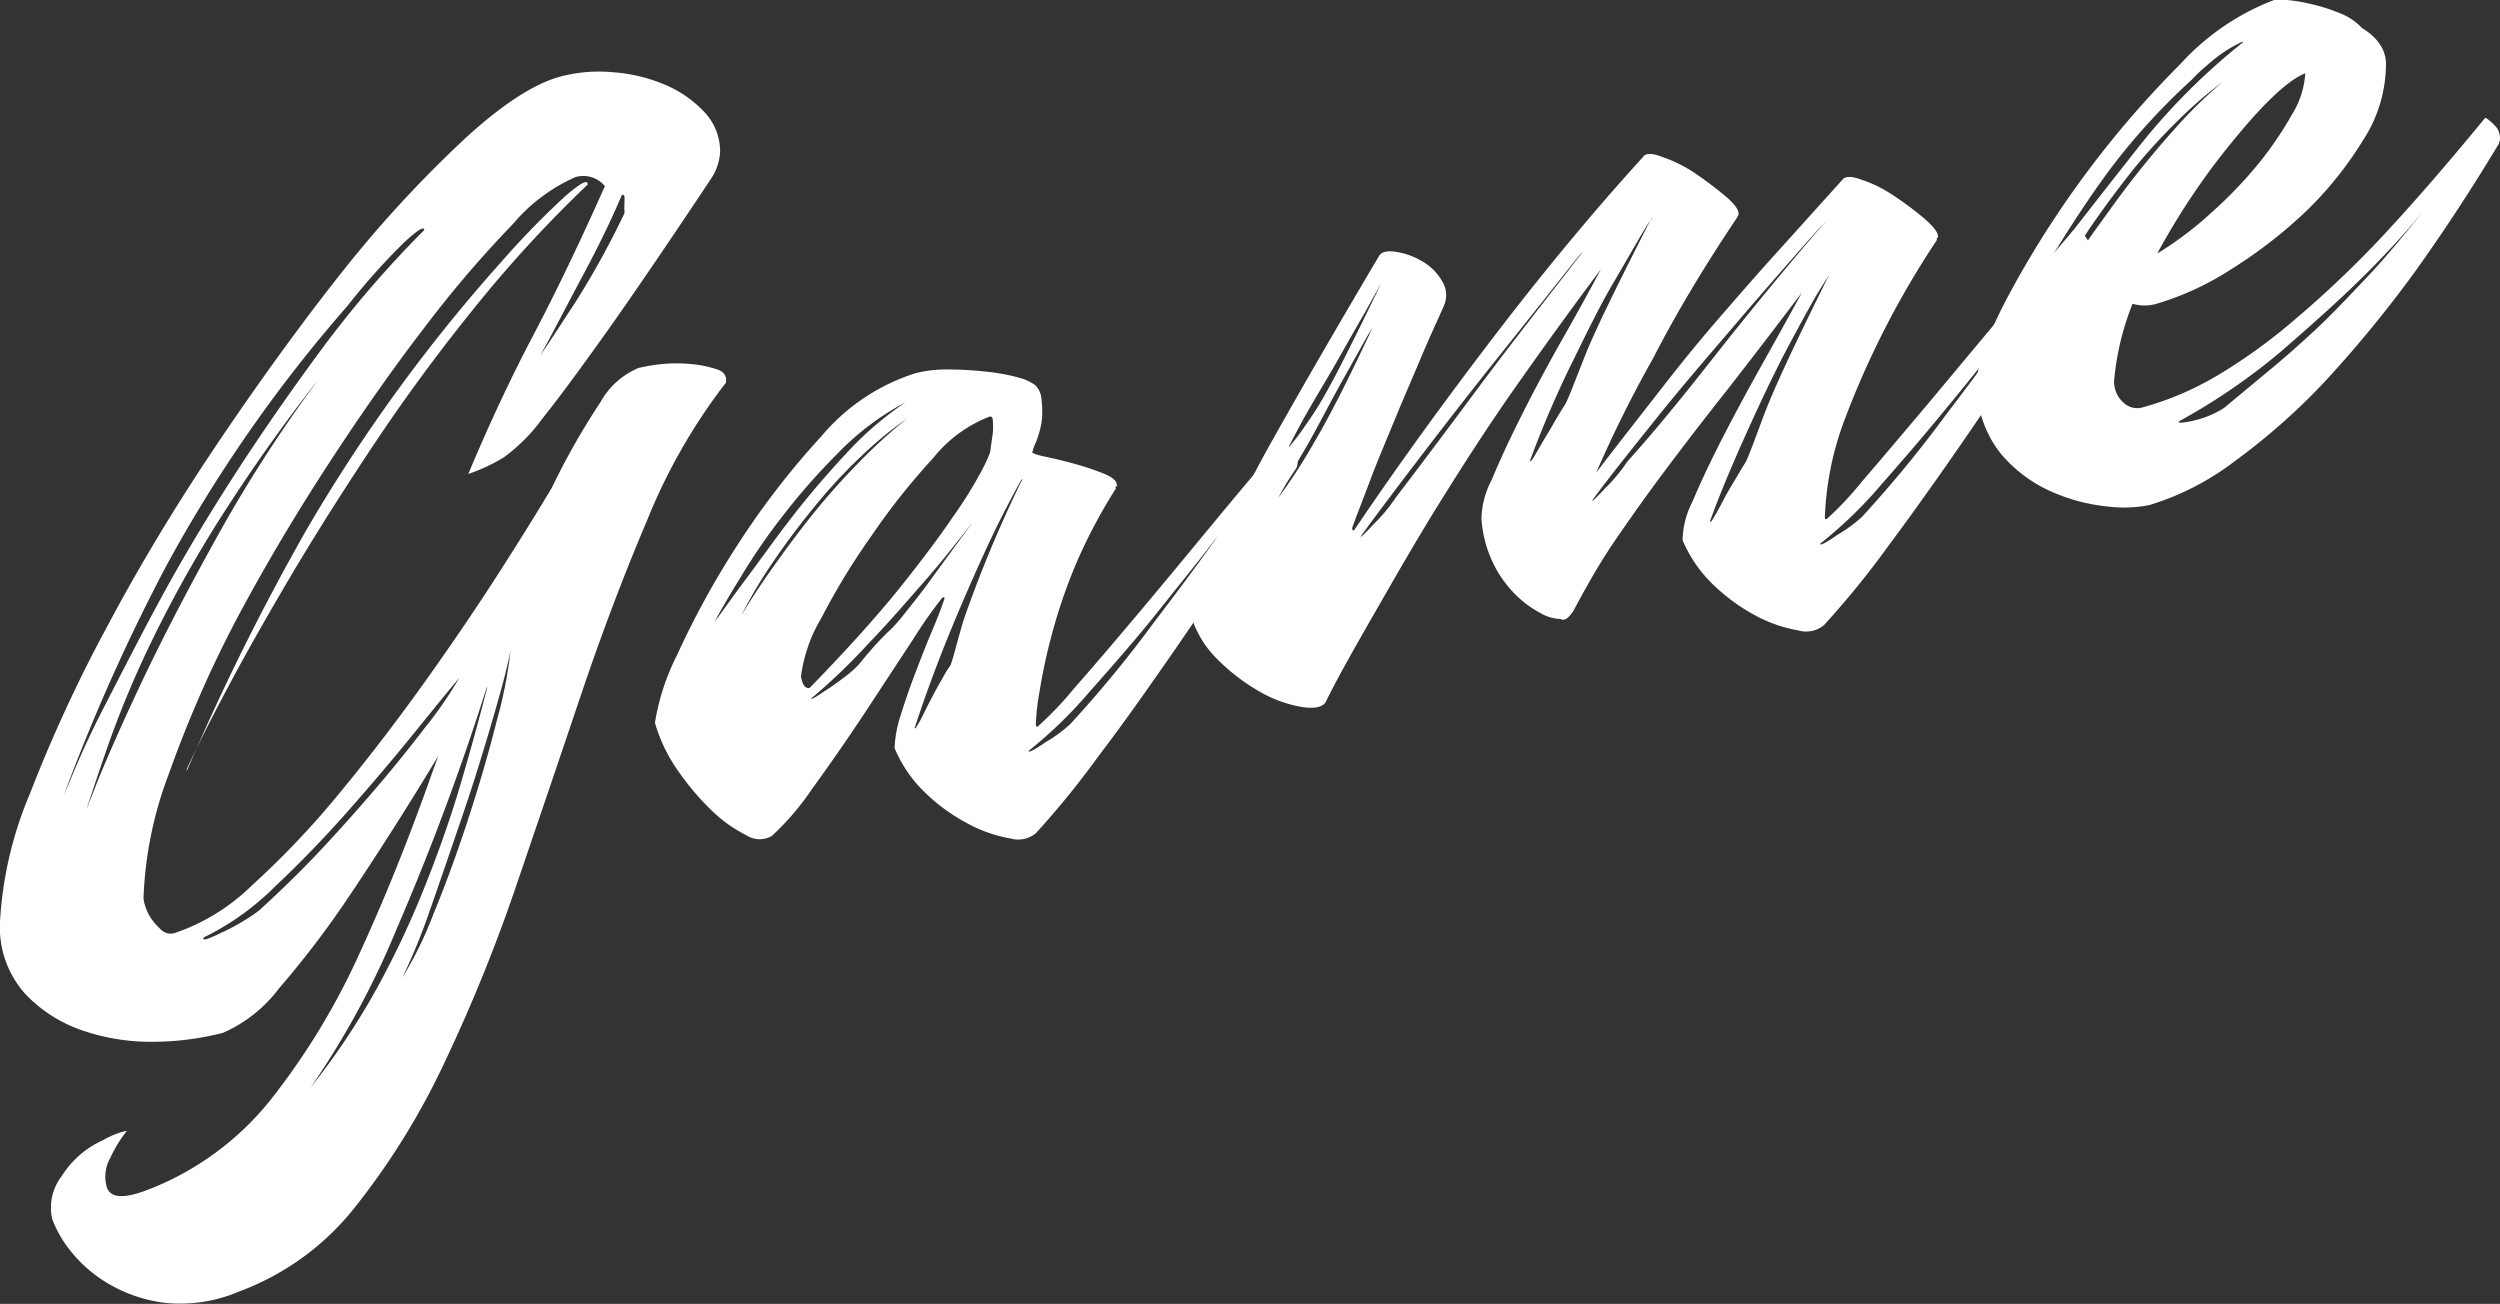
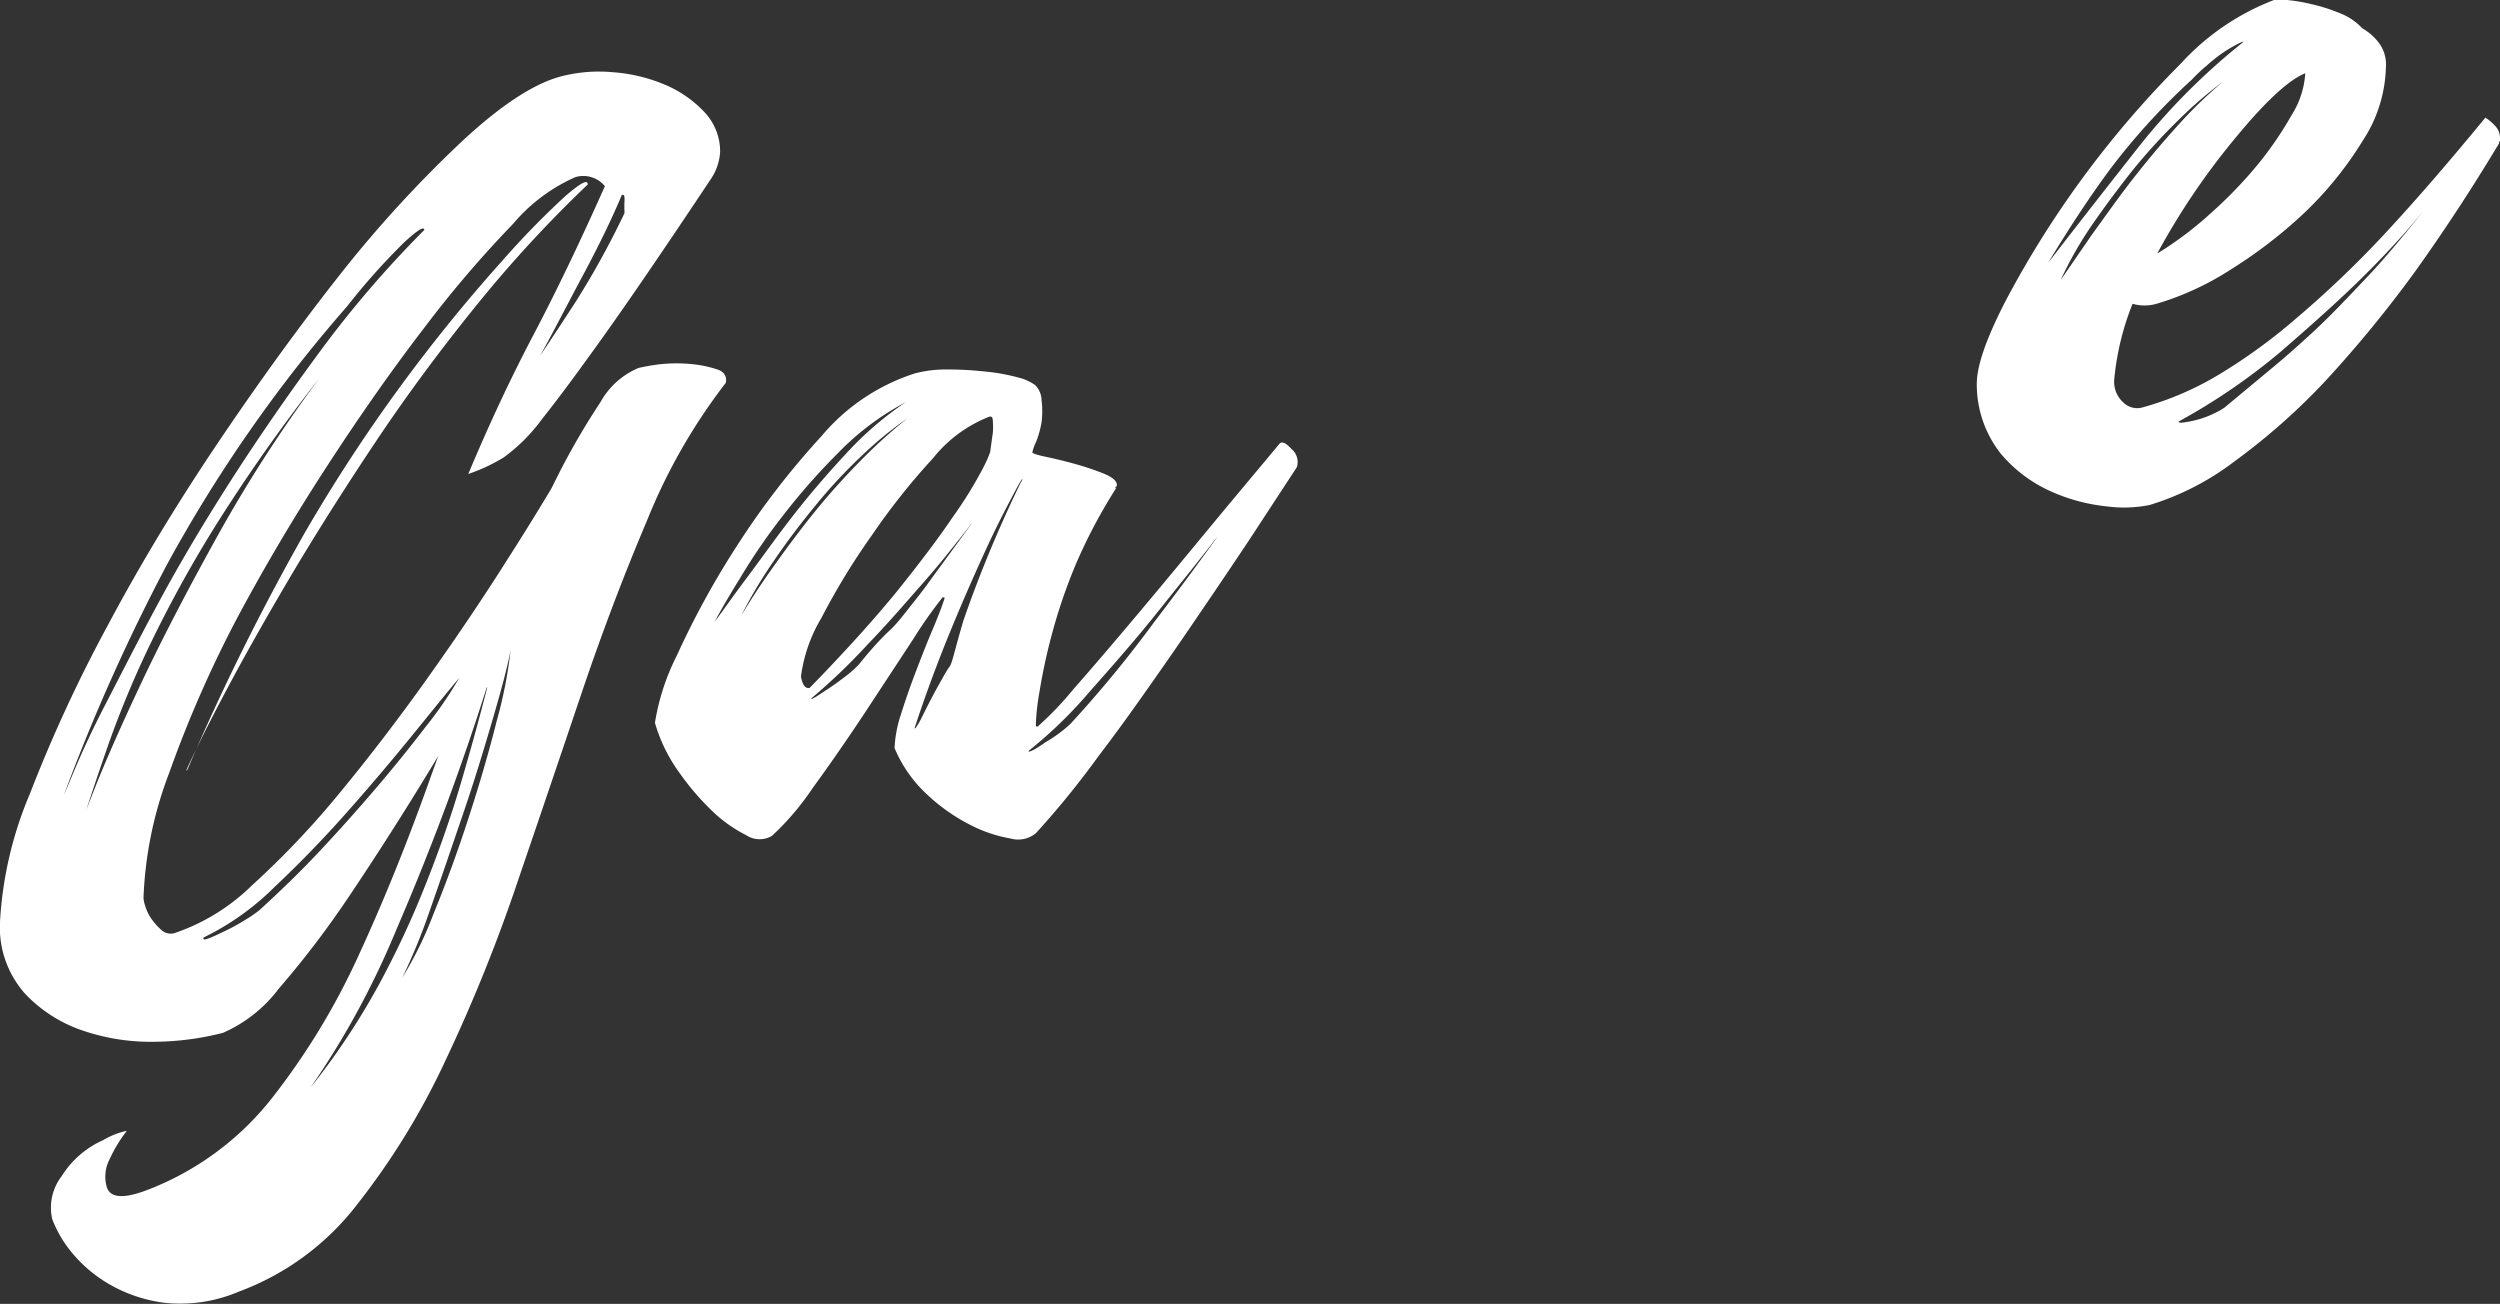
<svg xmlns="http://www.w3.org/2000/svg" viewBox="0 0 148.79 77.6">
  <rect x="0" y="0" width="148.79" height="77.6" fill="#333333" stroke="none" />
  <defs>
    <style>.cls-1{fill:#fff;}</style>
  </defs>
  <g id="レイヤー_2" data-name="レイヤー 2">
    <g id="txt">
      <path class="cls-1" d="M42.31,10.65Q38.38,16.56,36,19.9t-3.71,5A10.52,10.52,0,0,1,30,27.21a10.48,10.48,0,0,1-2.13,1q1.86-4.44,3.88-8.28T36,11.08a1.66,1.66,0,0,0-1.75-.54,10.31,10.31,0,0,0-3.72,2.79,66.72,66.72,0,0,0-5.25,6.14q-2.84,3.69-5.84,8.31T14,37a70.49,70.49,0,0,0-3.93,9,23.15,23.15,0,0,0-1.53,7.46,2.07,2.07,0,0,0,.11.48,2.62,2.62,0,0,0,.38.77,3.8,3.8,0,0,0,.6.66.81.81,0,0,0,.77.16A12.14,12.14,0,0,0,15,52.69a51.68,51.68,0,0,0,5.25-5.54q2.67-3.24,5.25-6.87t4.64-6.89c1.39-2.17,2.55-4.08,3.5-5.71S35.2,25,35.42,24.51s.55-.77.77-.8a.65.65,0,0,1,.6.29,2,2,0,0,1,.38.82,4.69,4.69,0,0,1,.11.56c-.73,1.24-1.69,3-2.9,5.18s-2.55,4.62-4,7.19-3.06,5.21-4.7,7.91-3.23,5.19-4.76,7.47a55.93,55.93,0,0,1-4.32,5.7,8.32,8.32,0,0,1-3.33,2.64A16.76,16.76,0,0,1,9.3,62,12.51,12.51,0,0,1,5,61.36a8.4,8.4,0,0,1-3.5-2.21A5.93,5.93,0,0,1,0,54.87a22.72,22.72,0,0,1,1.78-7.63A87.1,87.1,0,0,1,6.43,37.19Q9.28,31.83,13,26.31t7.37-10.14a72.2,72.2,0,0,1,7.17-7.8q3.43-3.18,5.84-3.82a9,9,0,0,1,3.12-.25,9.78,9.78,0,0,1,3.12.76,6.88,6.88,0,0,1,2.35,1.66A3.42,3.42,0,0,1,42.86,9,3.19,3.19,0,0,1,42.31,10.65Zm.89,12.13A34.38,34.38,0,0,0,38.5,31q-2.09,4.92-3.94,10.41T30.79,52.52A97.58,97.58,0,0,1,26.52,63.1a43.42,43.42,0,0,1-5.3,8.63,15.77,15.77,0,0,1-7,5.14,8.87,8.87,0,0,1-4.48.66,8.74,8.74,0,0,1-3.39-1.19,8.18,8.18,0,0,1-2.24-2,7,7,0,0,1-1-1.78A3.07,3.07,0,0,1,3.67,70a5.6,5.6,0,0,1,2.46-2.14,4.76,4.76,0,0,1,1.42-.56,8.27,8.27,0,0,0-1,1.64,2.24,2.24,0,0,0-.22,1.61q.23,1.14,2.52.24a17.32,17.32,0,0,0,7.27-5.35A41.93,41.93,0,0,0,21.28,57c1.49-3.22,2.91-6.71,4.26-10.5s2.9-7.62,4.65-11.52c.21-.54.61-1.49,1.2-2.84s1.26-2.75,2-4.21a43.63,43.63,0,0,1,2.35-4A4.65,4.65,0,0,1,38,21.9a11.55,11.55,0,0,1,1.36-.23,9.16,9.16,0,0,1,1.81,0,7,7,0,0,1,1.53.32C43.09,22.12,43.27,22.39,43.2,22.78ZM3.83,47.24c-.08.2.09-.18.49-1.14s1-2.33,1.91-4.09,1.95-3.82,3.23-6.19,2.73-4.81,4.37-7.36,3.41-5.1,5.3-7.66a63.84,63.84,0,0,1,6.12-7.11c0-.24-.4,0-1.2.74a39.27,39.27,0,0,0-3.39,3.8A85.32,85.32,0,0,0,9.89,33.69,115.06,115.06,0,0,0,3.83,47.24Zm1.09,1.63c-.15.28.09-.36.71-1.93s1.53-3.64,2.73-6.19,2.7-5.45,4.49-8.68A84.43,84.43,0,0,1,19,22.52a102.72,102.72,0,0,0-6.28,8.94A74.56,74.56,0,0,0,8.91,38.4,59.2,59.2,0,0,0,6.56,44Q5.69,46.47,4.92,48.87Zm6.23-3.06a141.19,141.19,0,0,1,7-14.12,97.27,97.27,0,0,1,11.7-16.12,49.57,49.57,0,0,1,3.82-3.92c.88-.75,1.31-1,1.31-.67a75.26,75.26,0,0,0-6.72,7.31q-3.23,4-5.9,8t-4.87,7.68q-2.19,3.7-3.66,6.44t-2.19,4.26C11.17,45.64,11,46,11.15,45.81Zm16.18-5.46c-.66.78-1.58,1.92-2.79,3.41s-2.49,3-3.88,4.57-2.82,3.05-4.32,4.46a15.76,15.76,0,0,1-4.21,3c-.07.14,0,.16.28.06s.58-.25,1-.45.78-.4,1.15-.63a8.18,8.18,0,0,0,.88-.6c1.09-1,2.24-2.09,3.44-3.36S21.21,48.27,22.3,47s2.1-2.53,3-3.7A23.56,23.56,0,0,0,27.33,40.35Zm1.64.56a151.78,151.78,0,0,1-5.36,14.37,50,50,0,0,1-5.13,9.45,42.49,42.49,0,0,0,4-6,54.37,54.37,0,0,0,2.89-6.19q1.22-3.07,2.08-6T29,40.91Zm1.42-2.22c-.14.78-.47,2.07-1,3.89s-1.11,3.75-1.81,5.8-1.36,4-2,5.81a34.75,34.75,0,0,1-1.64,4,22.27,22.27,0,0,0,1.86-3.8q1.1-2.67,2.08-5.69c.65-2,1.22-3.95,1.69-5.82A26.52,26.52,0,0,0,30.39,38.69Zm1.75-17.51c.51-.75,1.22-1.83,2.13-3.23a50.75,50.75,0,0,0,2.9-5.27,6.3,6.3,0,0,1,0-.75c0-.26,0-.36-.16-.33-.58,1.39-1.36,3-2.35,4.85S32.87,19.88,32.14,21.18Z" />
      <path class="cls-1" d="M77.18,27.81l-2.84,4.34q-2,3-4.32,6.38C68.45,40.79,66.91,43,65.38,45a52.36,52.36,0,0,1-3.72,4.58,1.65,1.65,0,0,1-1.53.32,8.19,8.19,0,0,1-2.41-.82,11,11,0,0,1-2.57-1.82,7.89,7.89,0,0,1-1.91-2.74,7.35,7.35,0,0,1,.38-2c.26-.83.55-1.67.88-2.53s.65-1.69,1-2.51.57-1.43.71-1.84v-.09l-.11,0a27.28,27.28,0,0,0-1.75,2.49l-2.89,4.4q-1.59,2.4-3.12,4.5a15.87,15.87,0,0,1-2.4,2.81,1.45,1.45,0,0,1-1.54-.05,8.24,8.24,0,0,1-2-1.42,15.49,15.49,0,0,1-2-2.34,9.51,9.51,0,0,1-1.42-2.92A13.55,13.55,0,0,1,40.29,39a50.51,50.51,0,0,1,3.6-6.56,47.57,47.57,0,0,1,5-6.48,12.07,12.07,0,0,1,5.57-3.74,7.36,7.36,0,0,1,2-.23c.76,0,1.51.05,2.24.13a11.48,11.48,0,0,1,1.91.35,2.89,2.89,0,0,1,1,.45,1.31,1.31,0,0,1,.38.91,5.21,5.21,0,0,1,0,1.3,5.91,5.91,0,0,1-.33,1.18,2.83,2.83,0,0,0-.22.61c0,.06.25.15.77.26s1.07.24,1.69.41a16.31,16.31,0,0,1,1.75.58c.55.22.82.45.82.69,0,.07,0,.1-.06.11s0,.05,0,.11A31.5,31.5,0,0,0,64,33.65a32.43,32.43,0,0,0-1.42,4.19,33.77,33.77,0,0,0-.71,3.31,14,14,0,0,0-.22,1.93c0,.13,0,.18.11.16A19.42,19.42,0,0,0,63.9,41c1.13-1.28,2.4-2.77,3.83-4.47s2.89-3.47,4.42-5.32,2.88-3.45,4-4.8c.14-.16.38-.06.71.31A1,1,0,0,1,77.18,27.81ZM42.53,37c.43-.55,1-1.39,1.85-2.52s1.7-2.34,2.68-3.61,2.06-2.54,3.23-3.8a19.82,19.82,0,0,1,3.61-3.13,16,16,0,0,0-4,3,38.67,38.67,0,0,0-3.28,3.72,35.6,35.6,0,0,0-2.52,3.66C43.42,35.42,42.89,36.33,42.53,37Zm1.64-.45c.43-.72,1-1.61,1.75-2.67s1.53-2.12,2.4-3.21a41.44,41.44,0,0,1,2.79-3.14A30.6,30.6,0,0,1,54,24.9a22.33,22.33,0,0,0-2.74,2.25,30.81,30.81,0,0,0-2.73,2.94c-.87,1.06-1.7,2.15-2.46,3.27A27.77,27.77,0,0,0,44.17,36.53Zm4,4.41q3.16-3.24,5.25-5.81c1.38-1.72,2.48-3.18,3.28-4.37A24.46,24.46,0,0,0,58.43,28a7.89,7.89,0,0,0,.5-1.09c.07-.51.12-.89.16-1.14a4.55,4.55,0,0,0,0-.71c0-.21-.07-.3-.21-.26a8,8,0,0,0-3.34,2.46,40.31,40.31,0,0,0-3.66,4.61,41.25,41.25,0,0,0-3,4.92,9,9,0,0,0-1.21,3.48C47.77,40.78,47.92,41,48.21,40.94Zm9.62-9.74c.15-.23,0,0-.6.75s-1.31,1.66-2.3,2.78-2,2.31-3.22,3.57a35.9,35.9,0,0,1-3.39,3.25c0,.06.11,0,.33-.13l.82-.54c.33-.22.65-.46,1-.73a6.38,6.38,0,0,0,.71-.65c.8-1,1.41-1.63,1.81-2s.78-.86,1.14-1.32.81-1,1.32-1.73Zm3-2.54c.15-.35,0-.16-.38.56S59.47,31,58.82,32.4s-1.39,3.06-2.19,5-1.53,3.9-2.19,5.91c0,.12.07,0,.22-.24s.33-.64.55-1.07.45-.87.71-1.33.45-.81.6-1,.35-1.17.82-2.74A74.43,74.43,0,0,1,60.78,28.66Zm12.58,2a14.75,14.75,0,0,1-1.1,1.49c-.87,1.15-2,2.53-3.28,4.14s-2.68,3.21-4.1,4.81a26.5,26.5,0,0,1-3.66,3.56c-.07.14.28,0,1-.51a8,8,0,0,0,1.48-1.09,70.53,70.53,0,0,0,5-6.08Q71.39,33.49,73.36,30.67Z" />
-       <path class="cls-1" d="M124.3,15.09l-2.89,4.4c-1.35,2-2.81,4.21-4.38,6.49s-3.13,4.48-4.7,6.59a52.7,52.7,0,0,1-3.77,4.63,1.65,1.65,0,0,1-1.53.32,8.44,8.44,0,0,1-2.41-.81,11.31,11.31,0,0,1-2.57-1.83,8,8,0,0,1-1.91-2.73,5.31,5.31,0,0,1,.6-2.32c.48-1.14,1.08-2.41,1.81-3.83s1.53-2.9,2.4-4.45,1.64-2.94,2.3-4.15q-2.52,3.33-4.48,5.84c-1.32,1.66-2.52,3.23-3.61,4.68s-2.08,2.85-3,4.19-1.72,2.75-2.52,4.25c-.29.45-.54.61-.76.48a2.52,2.52,0,0,1-1.21-.36,6.13,6.13,0,0,1-1.53-1.15,6.73,6.73,0,0,1-1.31-1.89,7.1,7.1,0,0,1-.66-2.57,5.17,5.17,0,0,1,.61-2.31c.47-1.14,1.07-2.43,1.8-3.88s1.53-2.95,2.41-4.5,1.64-2.93,2.29-4.15c-1.68,2.23-3.33,4.52-5,6.89s-3.17,4.7-4.6,7S83,34.41,81.83,36.45s-2.17,3.79-2.9,5.27c-.14.34-.6.47-1.36.37a7.37,7.37,0,0,1-2.46-.85,11.61,11.61,0,0,1-2.57-1.92,6.09,6.09,0,0,1-1.7-2.84q1.09-2.68,2.24-5.14t2.57-5q1.42-2.53,3-5.26t3.44-5.87c.15-.23.48-.3,1-.22a4.29,4.29,0,0,1,1.53.55,3.16,3.16,0,0,1,1.2,1.18,1.56,1.56,0,0,1,.11,1.49c-.44,1-.91,2-1.42,3.22S83.49,23.8,83,25s-1,2.38-1.42,3.5-.81,2.1-1.1,2.91c0,.12,0,.17.11.15q3.62-5.37,8.2-11.37t9-10.85c.14-.23.52-.24,1.14,0a8.14,8.14,0,0,1,1.92.95,22.21,22.21,0,0,1,1.8,1.35c.55.46.82.82.82,1.06,0,.06,0,.1,0,.11s-.06,0-.06.1q-3,4.47-5,8.37A73.82,73.82,0,0,0,95,28.13l.44-.58c1.31-1.7,2.52-3.24,3.61-4.64s2.18-2.73,3.28-4,2.22-2.56,3.39-3.85l3.93-4.36c.15-.22.53-.23,1.15,0a7.55,7.55,0,0,1,1.91.95A18.88,18.88,0,0,1,114.52,13c.54.47.82.82.82,1.06,0,.07,0,.1-.06.11s0,0,0,.11a52.81,52.81,0,0,0-5.47,10.63,18.29,18.29,0,0,0-1.2,5.83c0,.12,0,.17.11.15a19.57,19.57,0,0,0,2.13-2.27c1.13-1.31,2.42-2.84,3.88-4.57l4.54-5.44c1.57-1.89,2.93-3.51,4.1-4.87.14-.16.38,0,.71.31A1,1,0,0,1,124.3,15.09ZM81.67,19.54c.07-.14,0,0-.28.44l-1,1.79c-.43.76-.91,1.62-1.42,2.58S78,26.19,77.51,27s-.8,1.47-1.09,2-.44.82-.44.76a32.74,32.74,0,0,0,2.3-3.55Q79.59,24,81.67,19.54Zm.65-2.93c.15-.22.09-.11-.16.32l-1,1.8c-.44.75-.93,1.62-1.48,2.59S78.58,23.2,78.11,24s-.86,1.53-1.15,2.09-.43.82-.43.76c.43-.54.82-1,1.14-1.5a19.28,19.28,0,0,0,1.1-1.71c.4-.69.87-1.58,1.42-2.68S81.45,18.44,82.32,16.61Zm11.81-1.53c.14-.23-.29.3-1.31,1.59s-2.26,2.84-3.72,4.67-2.95,3.74-4.48,5.74S81.88,30.69,81,31.9c-.07.15.2-.11.82-.77a9.72,9.72,0,0,0,1.26-1.53c1.24-1.62,2.82-3.72,4.75-6.32S91.87,18,94.13,15.08Zm4.15-2c.15-.28,0-.08-.43.62s-1,1.73-1.81,3.1-1.6,3-2.51,4.85a60.78,60.78,0,0,0-2.46,5.74c0,.13.07.06.22-.19l.54-.93c.22-.36.46-.76.71-1.2s.46-.76.61-1,.52-1.21,1.14-2.79S96.24,17,98.28,13Zm10.28.25c.15-.23-.33.29-1.42,1.53s-2.41,2.75-3.94,4.54S100.1,23,98.5,25s-2.84,3.55-3.72,4.76c-.07.15.2-.11.82-.77a9.72,9.72,0,0,0,1.26-1.53c1.39-1.53,3.08-3.58,5.09-6.14S106.16,16.08,108.56,13.29Zm.22,3.24c.14-.29,0-.08-.44.62s-1,1.74-1.75,3.13-1.53,3-2.4,4.91S102.51,29,101.78,31c0,.12.07.06.22-.2s.33-.57.55-1,.45-.81.71-1.24.45-.77.6-1,.51-1.21,1.09-2.77S106.81,20.48,108.78,16.53Zm11.7,1.79a16.6,16.6,0,0,1-1.1,1.48q-1.3,1.74-3.28,4.14c-1.31,1.61-2.68,3.21-4.1,4.82a25.76,25.76,0,0,1-3.66,3.55c-.07.15.28,0,1-.51a8.51,8.51,0,0,0,1.48-1.08,72.1,72.1,0,0,0,5-6.08C117.63,22.31,119.17,20.2,120.48,18.32Z" />
      <path class="cls-1" d="M142,4a8.32,8.32,0,0,1-1.37,4.36,21.47,21.47,0,0,1-3.38,4.21A27.79,27.79,0,0,1,132.83,16a17.14,17.14,0,0,1-4.48,2.08,2.58,2.58,0,0,1-1.43,0,16.17,16.17,0,0,0-1.09,4.51,1.65,1.65,0,0,0,.55,1.37,1.17,1.17,0,0,0,1.09.3,18.17,18.17,0,0,0,4.48-1.9,33,33,0,0,0,4.65-3.36A62.17,62.17,0,0,0,141.85,14q2.79-3,6.07-7a2.86,2.86,0,0,1,.54.45,1.05,1.05,0,0,1,.33.78.25.25,0,0,1,0,.15.21.21,0,0,0-.06.16q-2.4,4-5,7.63a72.62,72.62,0,0,1-5.3,6.47A38.42,38.42,0,0,1,133,27.45a16,16,0,0,1-5.08,2.61,7.82,7.82,0,0,1-2.52.08,10.87,10.87,0,0,1-3.33-.89,8.33,8.33,0,0,1-3-2.26,6.65,6.65,0,0,1-1.42-4.15q0-1.65,1.81-5.11A58.88,58.88,0,0,1,129.77,3.81,14.55,14.55,0,0,1,135.34,0a4.27,4.27,0,0,1,.77,0,10.28,10.28,0,0,1,1.47.25,10.05,10.05,0,0,1,1.64.52,3.58,3.58,0,0,1,1.37.91,3.37,3.37,0,0,1,1,.88A2.16,2.16,0,0,1,142,4ZM121.9,15.64q2.5-3.24,5.3-6.79a38.32,38.32,0,0,1,6.28-6.32c.08-.08,0-.06-.27.07a8.73,8.73,0,0,0-.87.51,9.24,9.24,0,0,0-1,.79,9.3,9.3,0,0,0-.88.83,39.07,39.07,0,0,0-4.92,5.4C124.34,11.76,123.13,13.6,121.9,15.64Zm.76,1,1.86-2.7c.73-1,1.51-2.12,2.35-3.2s1.73-2.15,2.68-3.2a26.77,26.77,0,0,1,2.73-2.66,24,24,0,0,0-2.62,2.26,35,35,0,0,0-2.74,3c-.87,1.1-1.69,2.2-2.46,3.32A22.06,22.06,0,0,0,122.66,16.63ZM137.2,4.36c-.95.38-2.29,1.6-4,3.66a42.11,42.11,0,0,0-4.81,7.07,21.09,21.09,0,0,0,3.22-2.43,26,26,0,0,0,2.79-2.9,21.11,21.11,0,0,0,2-2.93A5.24,5.24,0,0,0,137.2,4.36Zm7.33,7.83c.14-.16-.15.2-.88,1.06s-1.77,2-3.11,3.32-3,2.8-4.81,4.37a37.17,37.17,0,0,1-6.07,4.15c0,.07.11.08.33.05a6.71,6.71,0,0,0,.82-.17,5.22,5.22,0,0,0,.93-.35,4.35,4.35,0,0,0,.65-.36L135,22.09c.88-.72,1.81-1.54,2.79-2.45s2-2,3.12-3.18S143.21,13.83,144.53,12.19Z" />
    </g>
  </g>
</svg>